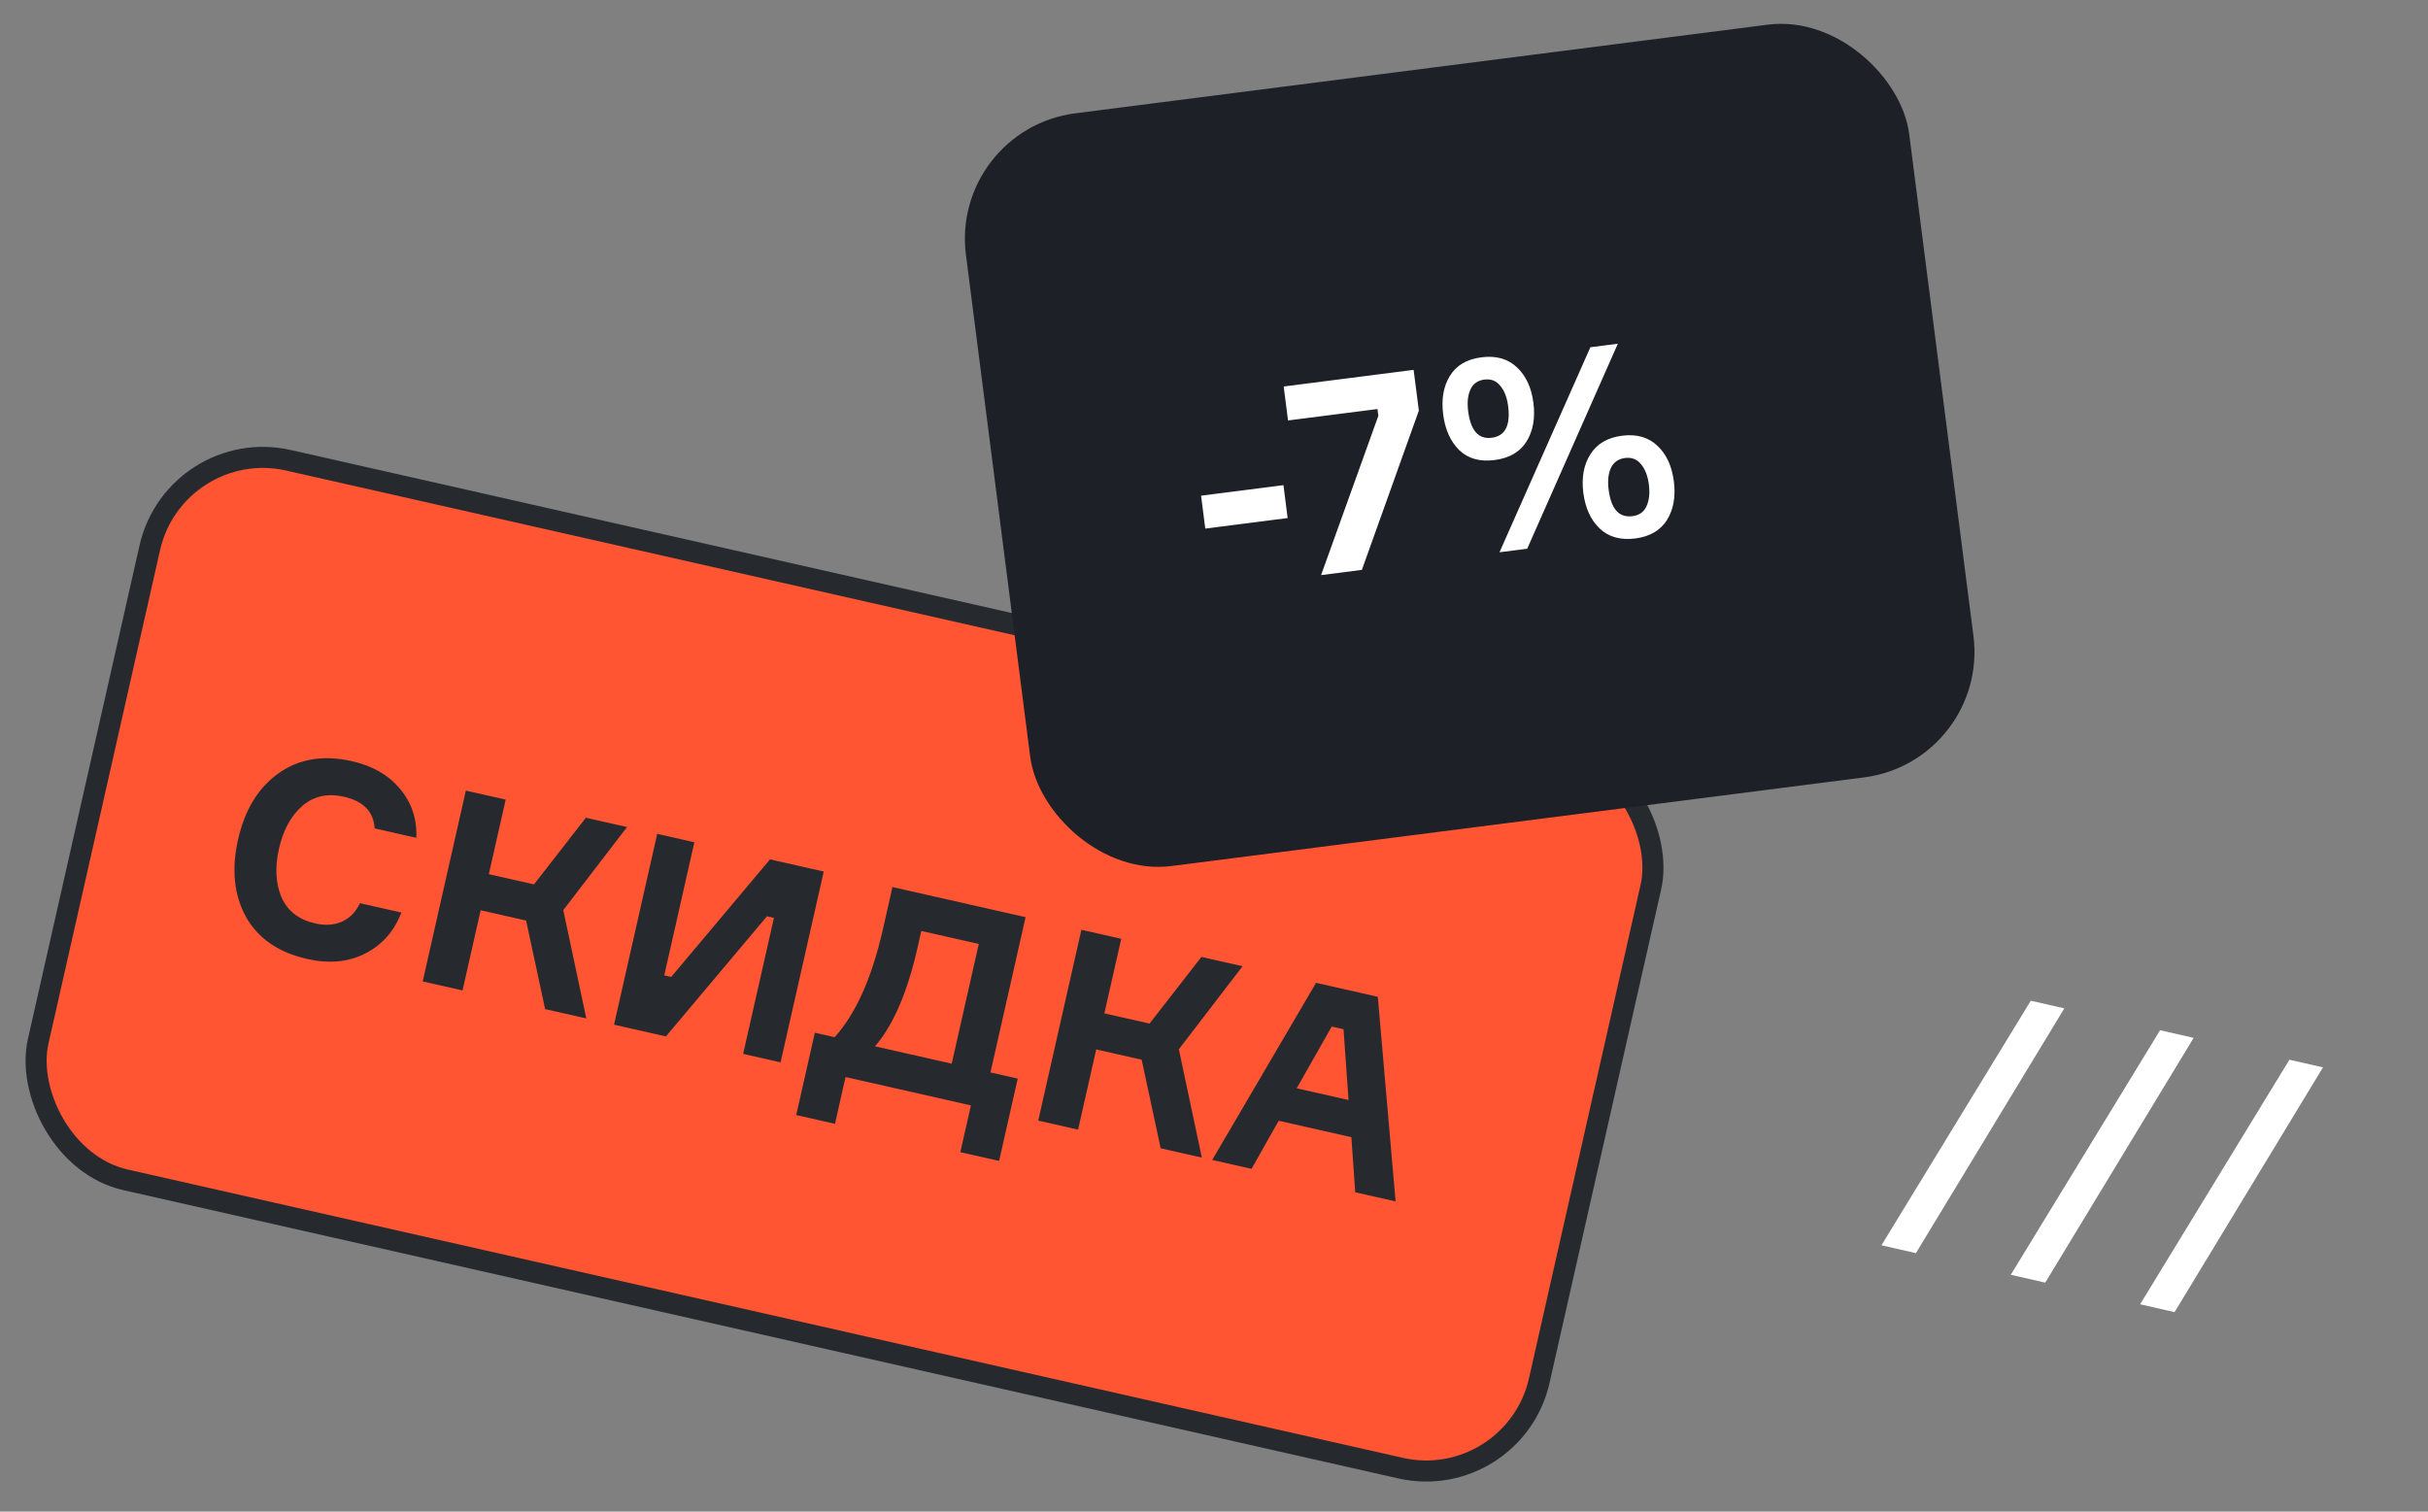
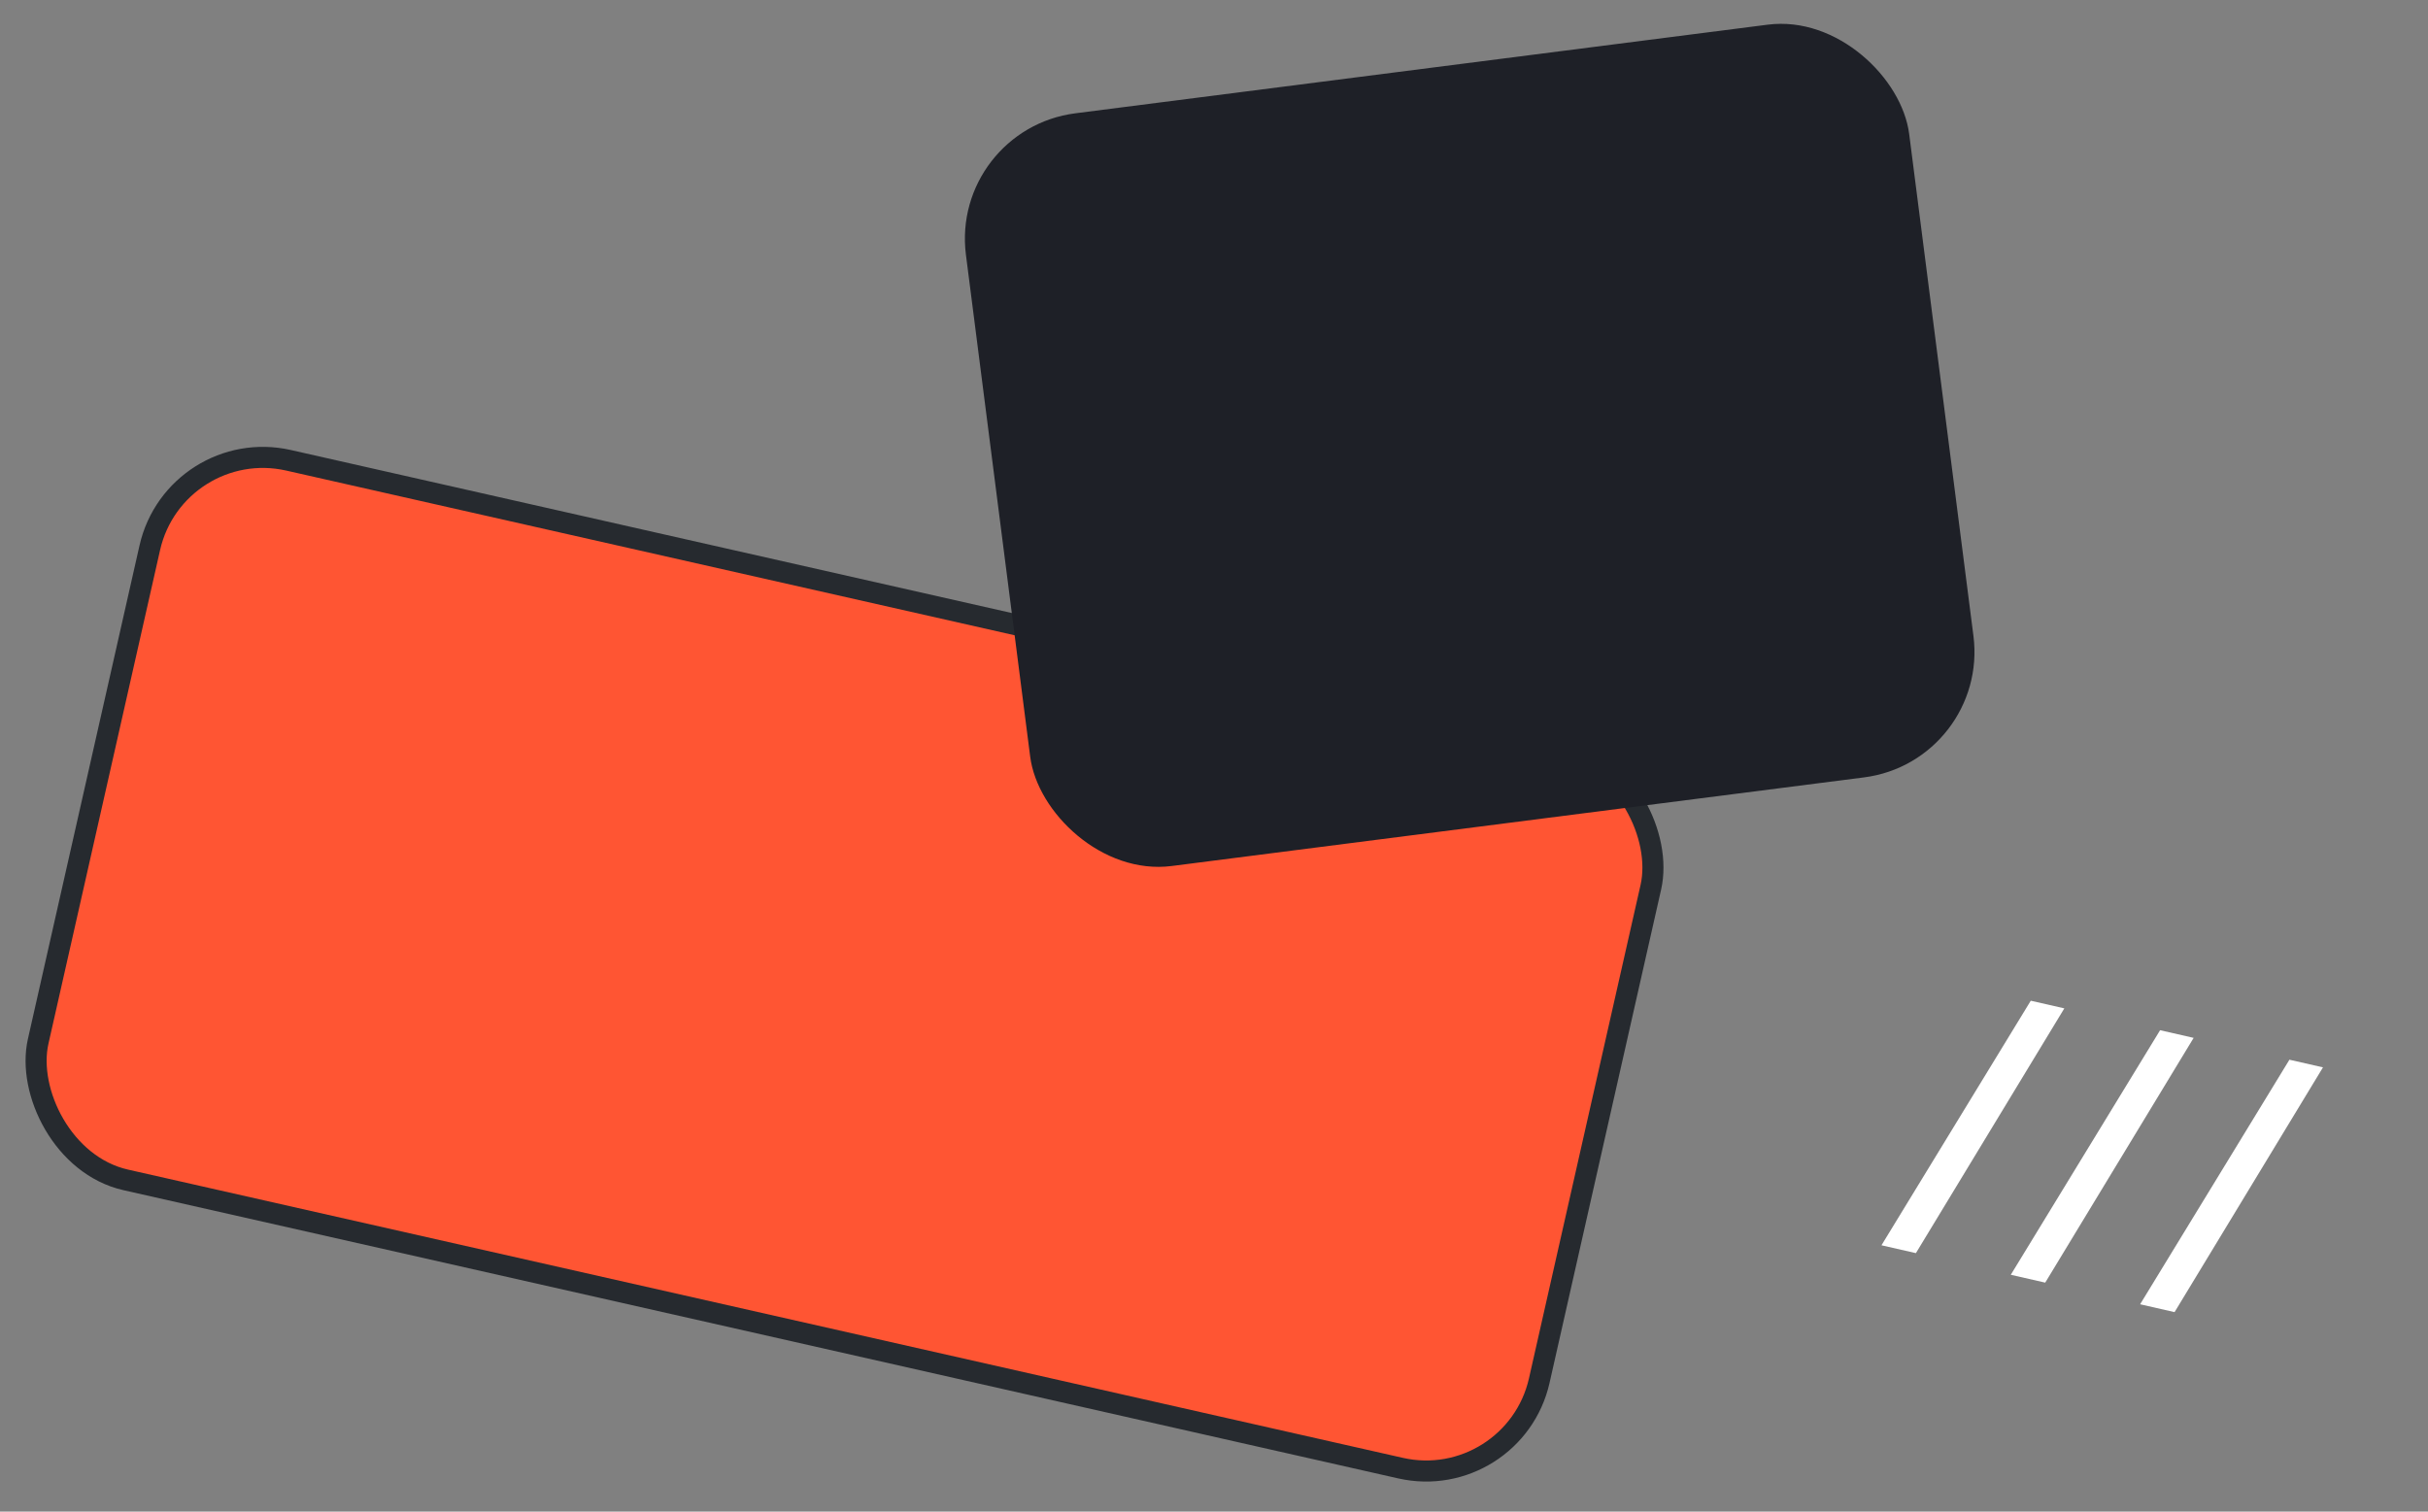
<svg xmlns="http://www.w3.org/2000/svg" width="106" height="66" viewBox="0 0 106 66" fill="none">
  <rect x="0" y="0" width="106" height="66" fill="#808080" stroke="none" />
  <rect x="7.656" y="18.98" width="67.187" height="32.213" rx="5.062" transform="rotate(12.742 7.656 18.98)" fill="#FF5533" stroke="#262A2F" stroke-width="0.92" />
-   <path d="M15.714 39.435L17.523 39.844C17.207 40.664 16.68 41.26 15.941 41.633C15.21 42.007 14.367 42.086 13.41 41.87C12.157 41.587 11.265 40.972 10.735 40.026C10.214 39.074 10.101 37.949 10.395 36.65C10.689 35.35 11.278 34.388 12.164 33.762C13.052 33.129 14.118 32.953 15.362 33.234C16.273 33.44 16.978 33.849 17.477 34.461C17.978 35.065 18.211 35.772 18.175 36.581L16.355 36.169C16.315 35.441 15.867 34.98 15.011 34.786C14.296 34.624 13.688 34.761 13.189 35.196C12.7 35.625 12.363 36.244 12.18 37.053C11.997 37.862 12.034 38.57 12.289 39.176C12.554 39.775 13.045 40.156 13.761 40.318C14.204 40.418 14.594 40.392 14.931 40.239C15.278 40.08 15.539 39.812 15.714 39.435ZM18.454 42.851L20.338 34.519L22.077 34.912L21.341 38.168L23.313 38.614L25.578 35.704L27.375 36.11L24.592 39.737L25.596 44.466L23.799 44.06L22.968 40.192L20.984 39.743L20.193 43.244L18.454 42.851ZM28.692 36.408L30.314 36.775L29 42.586L29.303 42.655L33.617 37.522L35.962 38.052L34.078 46.384L32.444 46.015L33.788 40.075L33.484 40.006L29.072 45.252L26.808 44.74L28.692 36.408ZM43.241 46.825L44.431 47.094L43.618 50.688L41.926 50.306L42.388 48.264L36.915 47.026L36.453 49.068L34.761 48.685L35.574 45.091L36.437 45.286C37.364 44.261 38.068 42.687 38.548 40.563L38.962 38.73L44.774 40.045L43.241 46.825ZM41.549 46.442L42.731 41.214L40.222 40.647L40.056 41.382C39.616 43.327 38.997 44.761 38.2 45.685L41.549 46.442ZM45.327 48.928L47.211 40.596L48.95 40.989L48.214 44.245L50.186 44.691L52.451 41.781L54.248 42.187L51.465 45.814L52.469 50.543L50.672 50.137L49.842 46.269L47.858 45.82L47.066 49.321L45.327 48.928ZM59.166 52.057L58.998 49.652L55.824 48.934L54.638 51.034L52.922 50.646L57.456 42.912L60.151 43.522L60.928 52.456L59.166 52.057ZM58.14 44.821L56.61 47.517L58.874 48.029L58.654 44.937L58.14 44.821Z" fill="#262A2F" />
  <rect x="41.469" y="5.648" width="41.516" height="33.133" rx="5.522" transform="rotate(-7.295 41.469 5.648)" fill="#1E2027" />
-   <path d="M56.215 22.619L52.619 23.079L52.435 21.643L56.032 21.183L56.215 22.619ZM61.943 17.929L59.456 24.882L57.675 25.11L60.175 18.155L60.137 17.859L56.232 18.358L56.042 16.875L61.715 16.149L61.943 17.929ZM63.296 16.417C63.575 15.955 64.035 15.683 64.675 15.601C65.316 15.519 65.834 15.666 66.228 16.041C66.621 16.409 66.86 16.926 66.945 17.59C67.03 18.255 66.929 18.819 66.642 19.281C66.355 19.736 65.891 20.005 65.25 20.087C64.609 20.169 64.096 20.026 63.711 19.657C63.325 19.28 63.09 18.759 63.005 18.095C62.919 17.43 63.017 16.871 63.296 16.417ZM65.125 19.114C65.711 19.039 65.949 18.578 65.841 17.732C65.792 17.352 65.678 17.057 65.498 16.846C65.326 16.627 65.093 16.537 64.8 16.574C64.507 16.611 64.305 16.758 64.193 17.014C64.08 17.261 64.048 17.575 64.096 17.955C64.205 18.801 64.548 19.188 65.125 19.114ZM70.819 19.024C71.452 18.943 71.966 19.09 72.36 19.466C72.752 19.834 72.991 20.35 73.076 21.015C73.162 21.68 73.061 22.243 72.774 22.706C72.487 23.161 72.027 23.429 71.394 23.51C70.753 23.592 70.236 23.449 69.843 23.081C69.449 22.706 69.21 22.186 69.124 21.521C69.039 20.856 69.141 20.297 69.428 19.841C69.715 19.379 70.178 19.106 70.819 19.024ZM71.269 22.537C71.562 22.5 71.765 22.357 71.878 22.109C71.999 21.861 72.034 21.542 71.985 21.155C71.936 20.775 71.822 20.48 71.642 20.27C71.469 20.051 71.237 19.96 70.944 19.997C70.651 20.035 70.445 20.182 70.325 20.438C70.212 20.686 70.18 21 70.228 21.38C70.337 22.226 70.683 22.612 71.269 22.537ZM66.674 23.958L65.464 24.113L69.432 15.161L70.631 15.007L66.674 23.958Z" fill="white" />
  <path d="M83.643 54.714L82.14 54.371L88.658 43.693L90.123 44.027L83.643 54.714ZM89.289 56.002L87.786 55.659L94.304 44.981L95.769 45.315L89.289 56.002ZM94.936 57.29L93.432 56.947L99.95 46.269L101.415 46.603L94.936 57.29Z" fill="white" />
</svg>